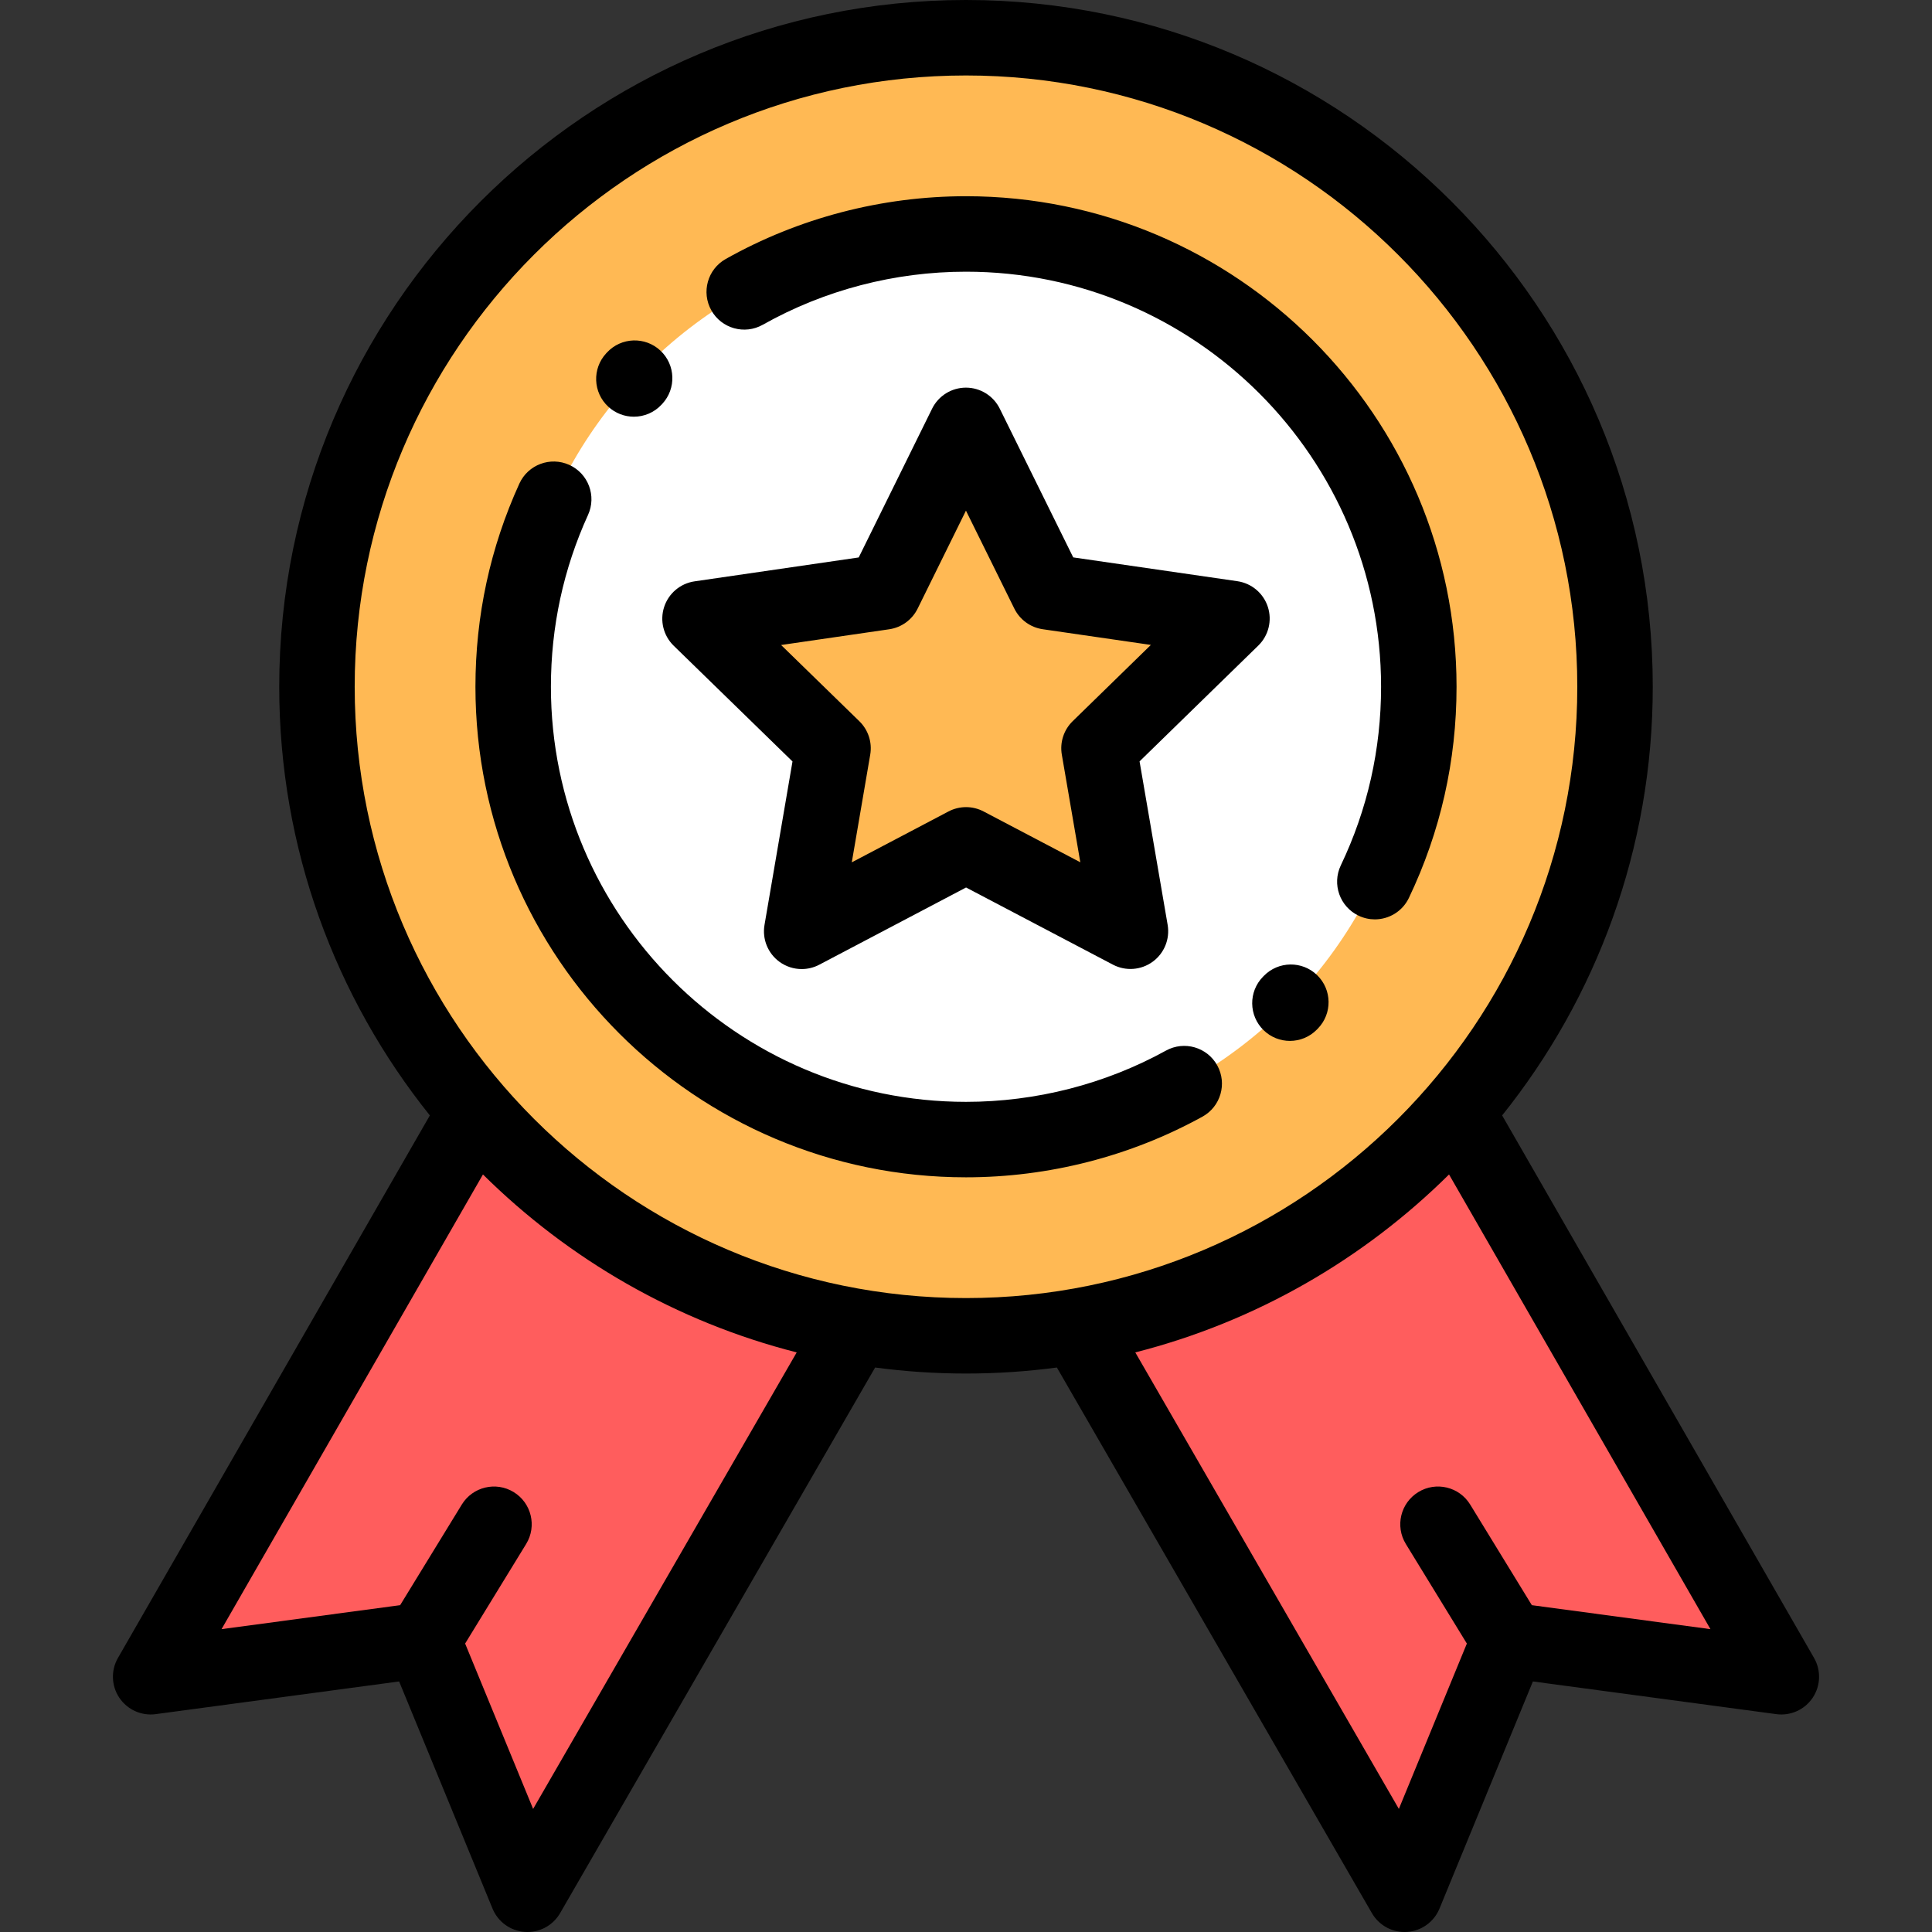
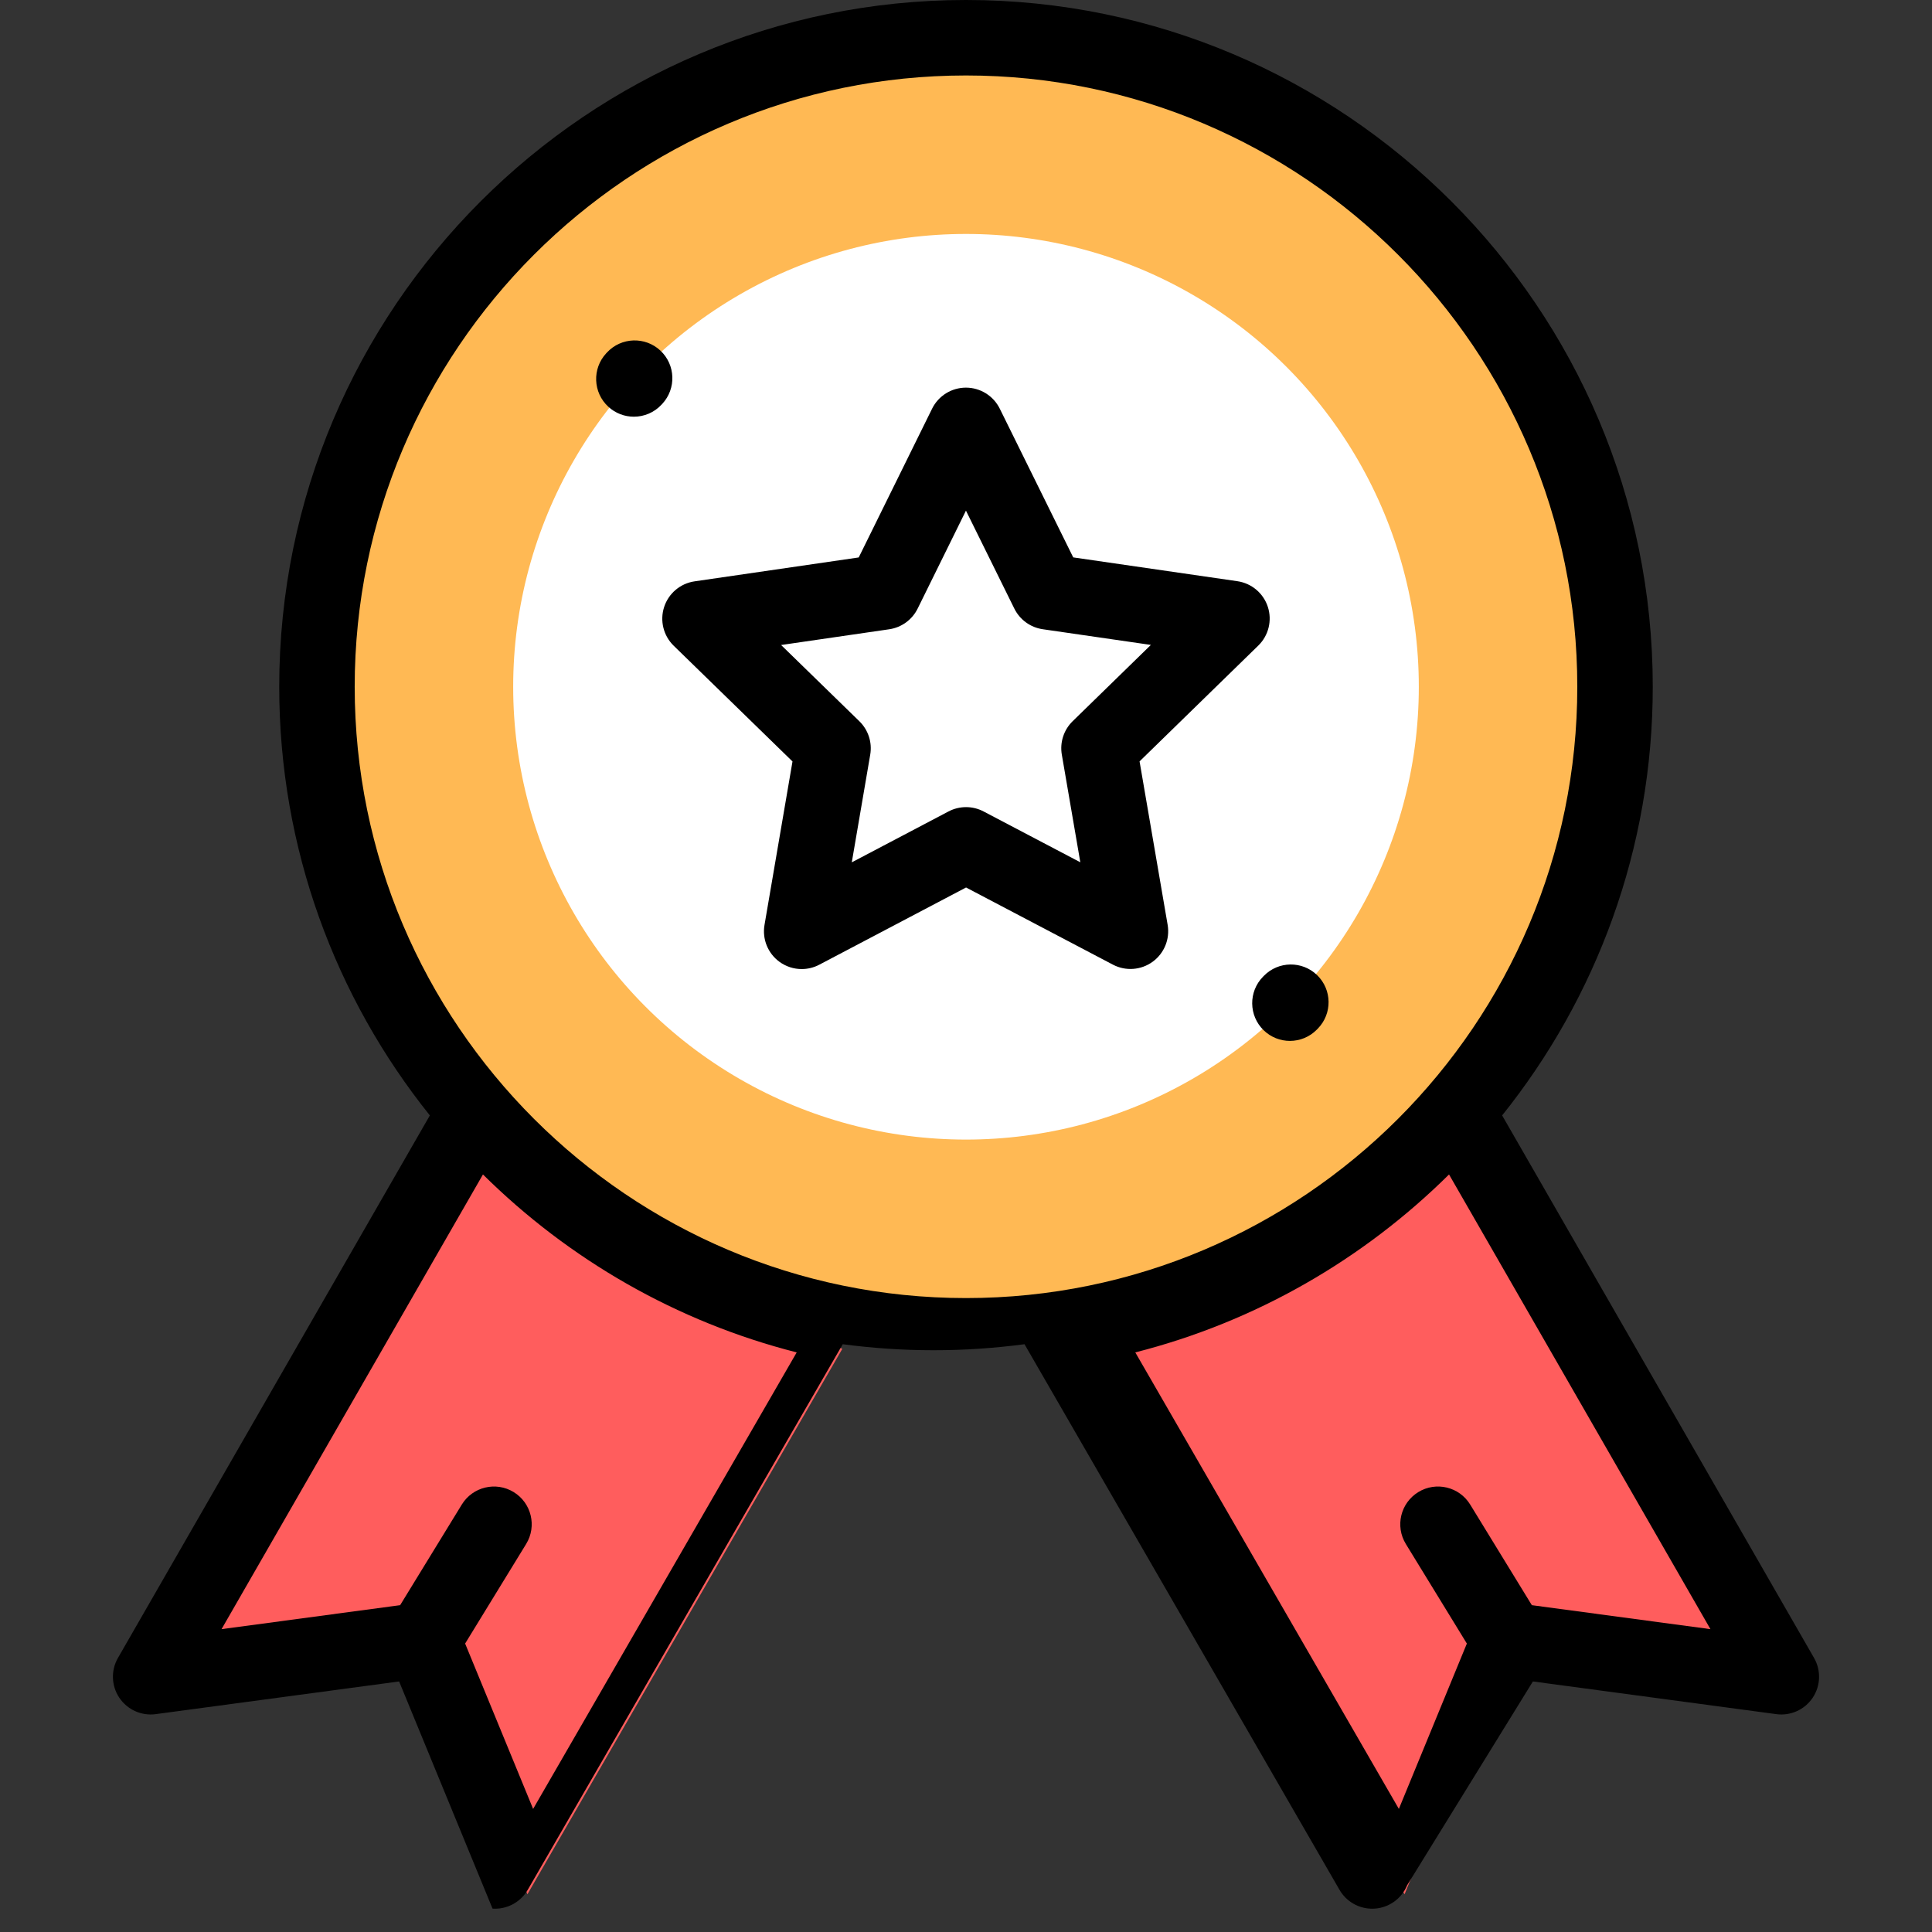
<svg xmlns="http://www.w3.org/2000/svg" version="1.1" id="Capa_1" x="0px" y="0px" viewBox="0 0 511.997 511.997" style="enable-background:new 0 0 511.997 511.997;" xml:space="preserve">
  <rect x="0" y="0" width="511.997" height="511.997" fill="#333333" stroke="none" />
  <circle style="fill:#FFB954;" cx="255.998" cy="182" r="172" />
  <g>
    <polygon style="fill:#FF5D5D;" points="223.215,357.471 139.772,501.998 112.084,434.662 39.925,444.351 121.909,302.351  " />
    <polygon style="fill:#FF5D5D;" points="288.779,357.471 372.222,501.998 399.91,434.662 472.068,444.351 390.084,302.351  " />
  </g>
  <circle style="fill:#FFFFFF;" cx="255.998" cy="182" r="120" />
-   <polygon style="fill:#FFB954;" points="255.982,112.73 277.775,156.857 326.48,163.921 291.247,198.283 299.579,246.788   256.011,223.897 212.456,246.811 220.762,198.302 185.511,163.958 234.213,156.868 " />
  <path d="M335.99,160.828c-1.177-3.62-4.308-6.257-8.074-6.804l-43.503-6.31L264.948,108.3c-1.686-3.412-5.161-5.572-8.966-5.572  h-0.002c-3.807,0.001-7.282,2.163-8.966,5.577l-19.443,39.424l-43.5,6.333c-3.767,0.548-6.895,3.188-8.07,6.808  s-0.193,7.594,2.533,10.25l31.486,30.675l-7.419,43.327c-0.643,3.752,0.901,7.543,3.981,9.78c1.742,1.265,3.804,1.908,5.876,1.908  c1.592,0,3.191-0.38,4.655-1.15l38.903-20.466l38.914,20.445c3.369,1.771,7.452,1.475,10.531-0.764  c3.079-2.238,4.62-6.03,3.976-9.781l-7.442-43.323l31.47-30.691C336.187,168.422,337.167,164.448,335.99,160.828z M284.265,191.124  c-2.356,2.298-3.431,5.608-2.874,8.852l4.902,28.535l-25.631-13.466c-2.913-1.531-6.394-1.53-9.307,0.002l-25.624,13.48  l4.887-28.538c0.556-3.244-0.521-6.554-2.878-8.851l-20.738-20.204l28.651-4.171c3.257-0.474,6.072-2.521,7.528-5.472l12.806-25.966  l12.821,25.96c1.458,2.951,4.274,4.996,7.531,5.468l28.653,4.156L284.265,191.124z" />
-   <path d="M480.738,439.367l-82.656-143.77c24.961-31.158,39.916-70.661,39.916-113.597c0-100.355-81.645-182-182-182  s-182,81.645-182,182c0,42.936,14.954,82.439,39.916,113.597l-82.656,143.77c-1.898,3.302-1.756,7.396,0.367,10.559  c2.123,3.162,5.862,4.844,9.633,4.337l64.513-8.663l24.754,60.201c1.45,3.525,4.778,5.92,8.582,6.174  c0.224,0.015,0.447,0.022,0.669,0.022c3.555,0,6.864-1.893,8.658-5l83.443-144.527c0.013-0.022,0.022-0.045,0.035-0.068  c7.884,1.047,15.922,1.597,24.088,1.597s16.204-0.55,24.088-1.597c0.013,0.022,0.022,0.045,0.035,0.068l83.443,144.527  c1.794,3.107,5.104,5,8.658,5c0.222,0,0.445-0.007,0.669-0.022c3.804-0.254,7.132-2.649,8.582-6.174L406.23,445.6l64.513,8.663  c3.779,0.507,7.51-1.175,9.633-4.337C482.493,446.763,482.636,442.669,480.738,439.367z M141.283,479.379l-18.02-43.822  l16.171-26.389c2.886-4.709,1.408-10.866-3.301-13.751s-10.866-1.408-13.751,3.301l-16.341,26.666l-47.33,6.355l69.276-120.496  c22.692,22.477,51.248,39.04,83.144,47.156L141.283,479.379z M93.997,182c0-89.327,72.673-162,162-162s162,72.673,162,162  s-72.673,162-162,162S93.997,271.327,93.997,182z M405.952,425.384l-16.341-26.666c-2.885-4.709-9.042-6.188-13.751-3.301  c-4.709,2.886-6.187,9.042-3.301,13.751l16.171,26.389l-18.02,43.822l-69.848-120.98c31.896-8.116,60.453-24.679,83.144-47.156  l69.276,120.496L405.952,425.384z" />
-   <path d="M373.373,237.949c8.376-17.545,12.624-36.369,12.624-55.949c0-71.682-58.318-130-130-130  c-22.316,0-44.333,5.752-63.672,16.636c-4.813,2.708-6.519,8.806-3.811,13.619s8.806,6.521,13.619,3.811  C218.484,76.864,237.11,72,255.997,72c60.654,0,110,49.346,110,110c0,16.574-3.591,32.499-10.673,47.332  c-2.379,4.984-0.268,10.953,4.716,13.333c1.391,0.664,2.857,0.978,4.302,0.978C368.074,243.643,371.657,241.542,373.373,237.949z" />
+   <path d="M480.738,439.367l-82.656-143.77c24.961-31.158,39.916-70.661,39.916-113.597c0-100.355-81.645-182-182-182  s-182,81.645-182,182c0,42.936,14.954,82.439,39.916,113.597l-82.656,143.77c-1.898,3.302-1.756,7.396,0.367,10.559  c2.123,3.162,5.862,4.844,9.633,4.337l64.513-8.663l24.754,60.201c0.224,0.015,0.447,0.022,0.669,0.022c3.555,0,6.864-1.893,8.658-5l83.443-144.527c0.013-0.022,0.022-0.045,0.035-0.068  c7.884,1.047,15.922,1.597,24.088,1.597s16.204-0.55,24.088-1.597c0.013,0.022,0.022,0.045,0.035,0.068l83.443,144.527  c1.794,3.107,5.104,5,8.658,5c0.222,0,0.445-0.007,0.669-0.022c3.804-0.254,7.132-2.649,8.582-6.174L406.23,445.6l64.513,8.663  c3.779,0.507,7.51-1.175,9.633-4.337C482.493,446.763,482.636,442.669,480.738,439.367z M141.283,479.379l-18.02-43.822  l16.171-26.389c2.886-4.709,1.408-10.866-3.301-13.751s-10.866-1.408-13.751,3.301l-16.341,26.666l-47.33,6.355l69.276-120.496  c22.692,22.477,51.248,39.04,83.144,47.156L141.283,479.379z M93.997,182c0-89.327,72.673-162,162-162s162,72.673,162,162  s-72.673,162-162,162S93.997,271.327,93.997,182z M405.952,425.384l-16.341-26.666c-2.885-4.709-9.042-6.188-13.751-3.301  c-4.709,2.886-6.187,9.042-3.301,13.751l16.171,26.389l-18.02,43.822l-69.848-120.98c31.896-8.116,60.453-24.679,83.144-47.156  l69.276,120.496L405.952,425.384z" />
  <path d="M334.91,258.634l-0.222,0.228c-3.858,3.951-3.783,10.283,0.168,14.141c1.945,1.899,4.466,2.845,6.985,2.845  c2.599,0,5.197-1.007,7.156-3.014l0.264-0.271c3.847-3.963,3.752-10.294-0.211-14.141  C345.087,254.576,338.756,254.671,334.91,258.634z" />
-   <path d="M309.002,278.413C292.871,287.302,274.542,292,255.997,292c-60.654,0-110-49.346-110-110c0-15.889,3.311-31.213,9.84-45.546  c2.29-5.026,0.071-10.956-4.955-13.246c-5.026-2.289-10.956-0.071-13.246,4.955c-7.724,16.954-11.64,35.067-11.64,53.837  c0,71.682,58.318,130,130,130c21.911,0,43.578-5.557,62.658-16.071c4.837-2.666,6.598-8.747,3.932-13.584  C319.921,277.508,313.839,275.747,309.002,278.413z" />
  <path d="M167.981,110.43c2.69,0,5.372-1.079,7.343-3.209l0.176-0.189c3.764-4.041,3.54-10.369-0.501-14.133  c-4.041-3.765-10.369-3.539-14.133,0.501l-0.222,0.239c-3.75,4.054-3.505,10.381,0.549,14.131  C163.116,109.55,165.551,110.43,167.981,110.43z" />
  <g>
</g>
  <g>
</g>
  <g>
</g>
  <g>
</g>
  <g>
</g>
  <g>
</g>
  <g>
</g>
  <g>
</g>
  <g>
</g>
  <g>
</g>
  <g>
</g>
  <g>
</g>
  <g>
</g>
  <g>
</g>
  <g>
</g>
</svg>